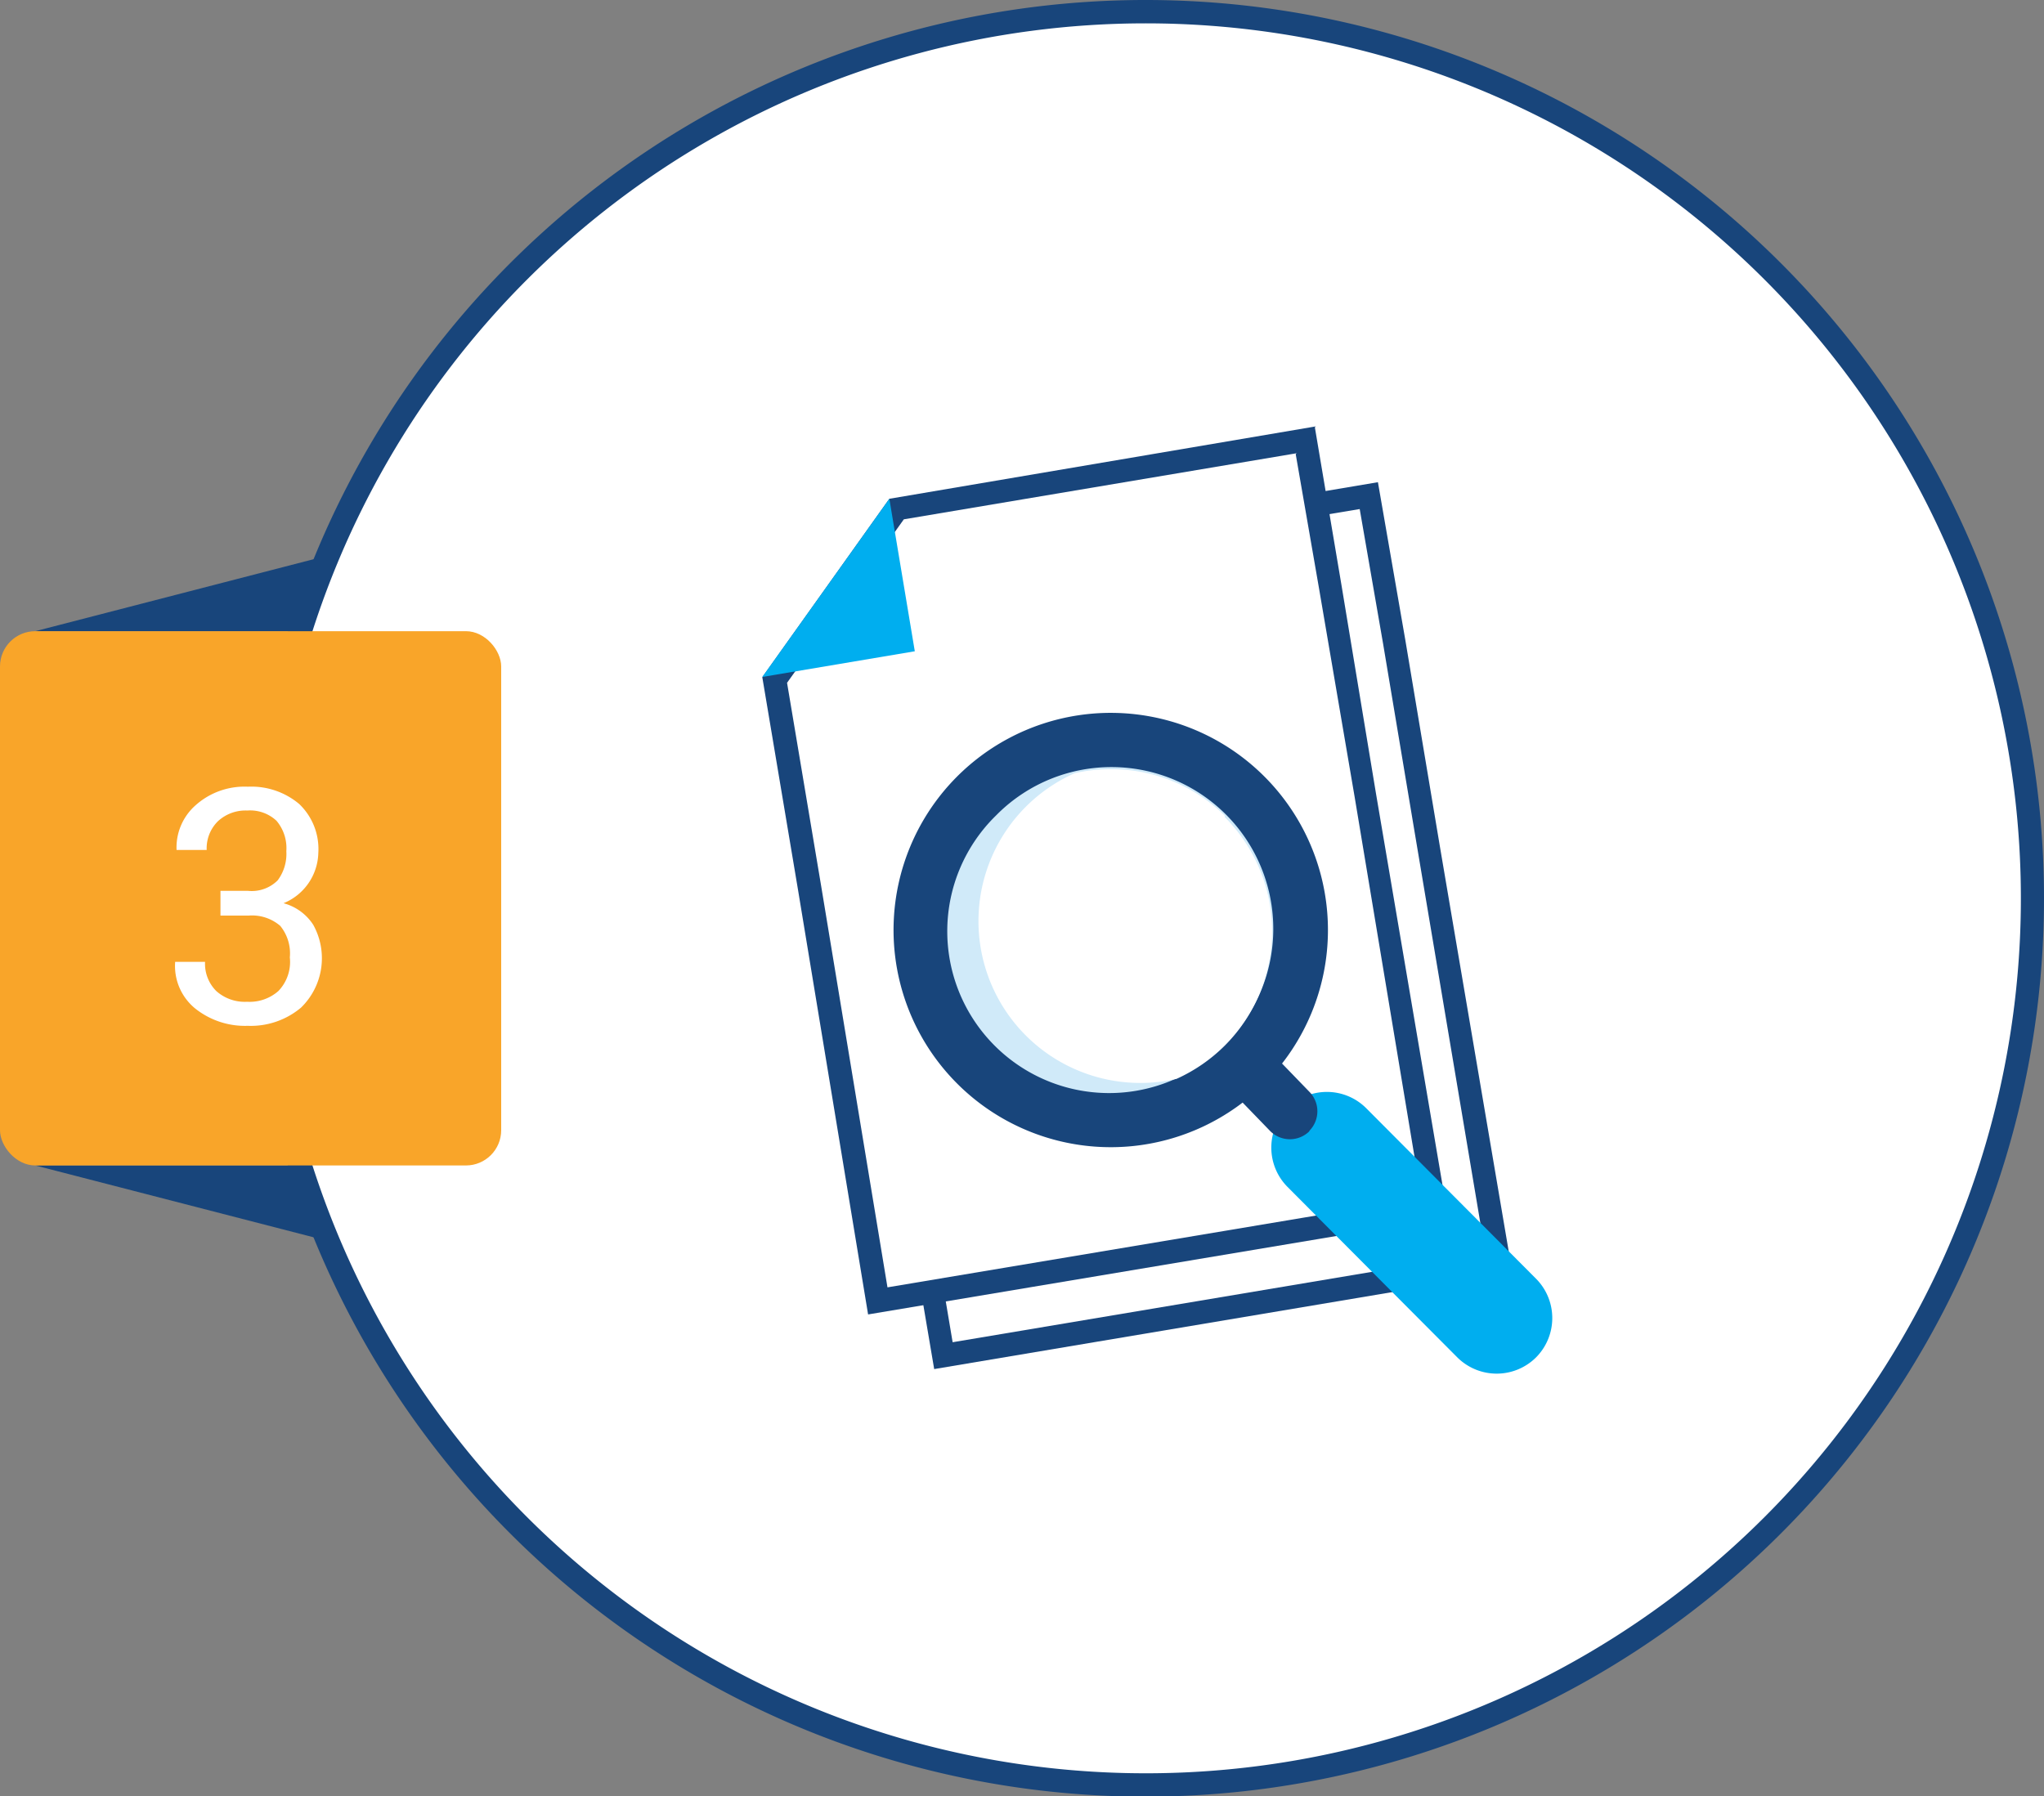
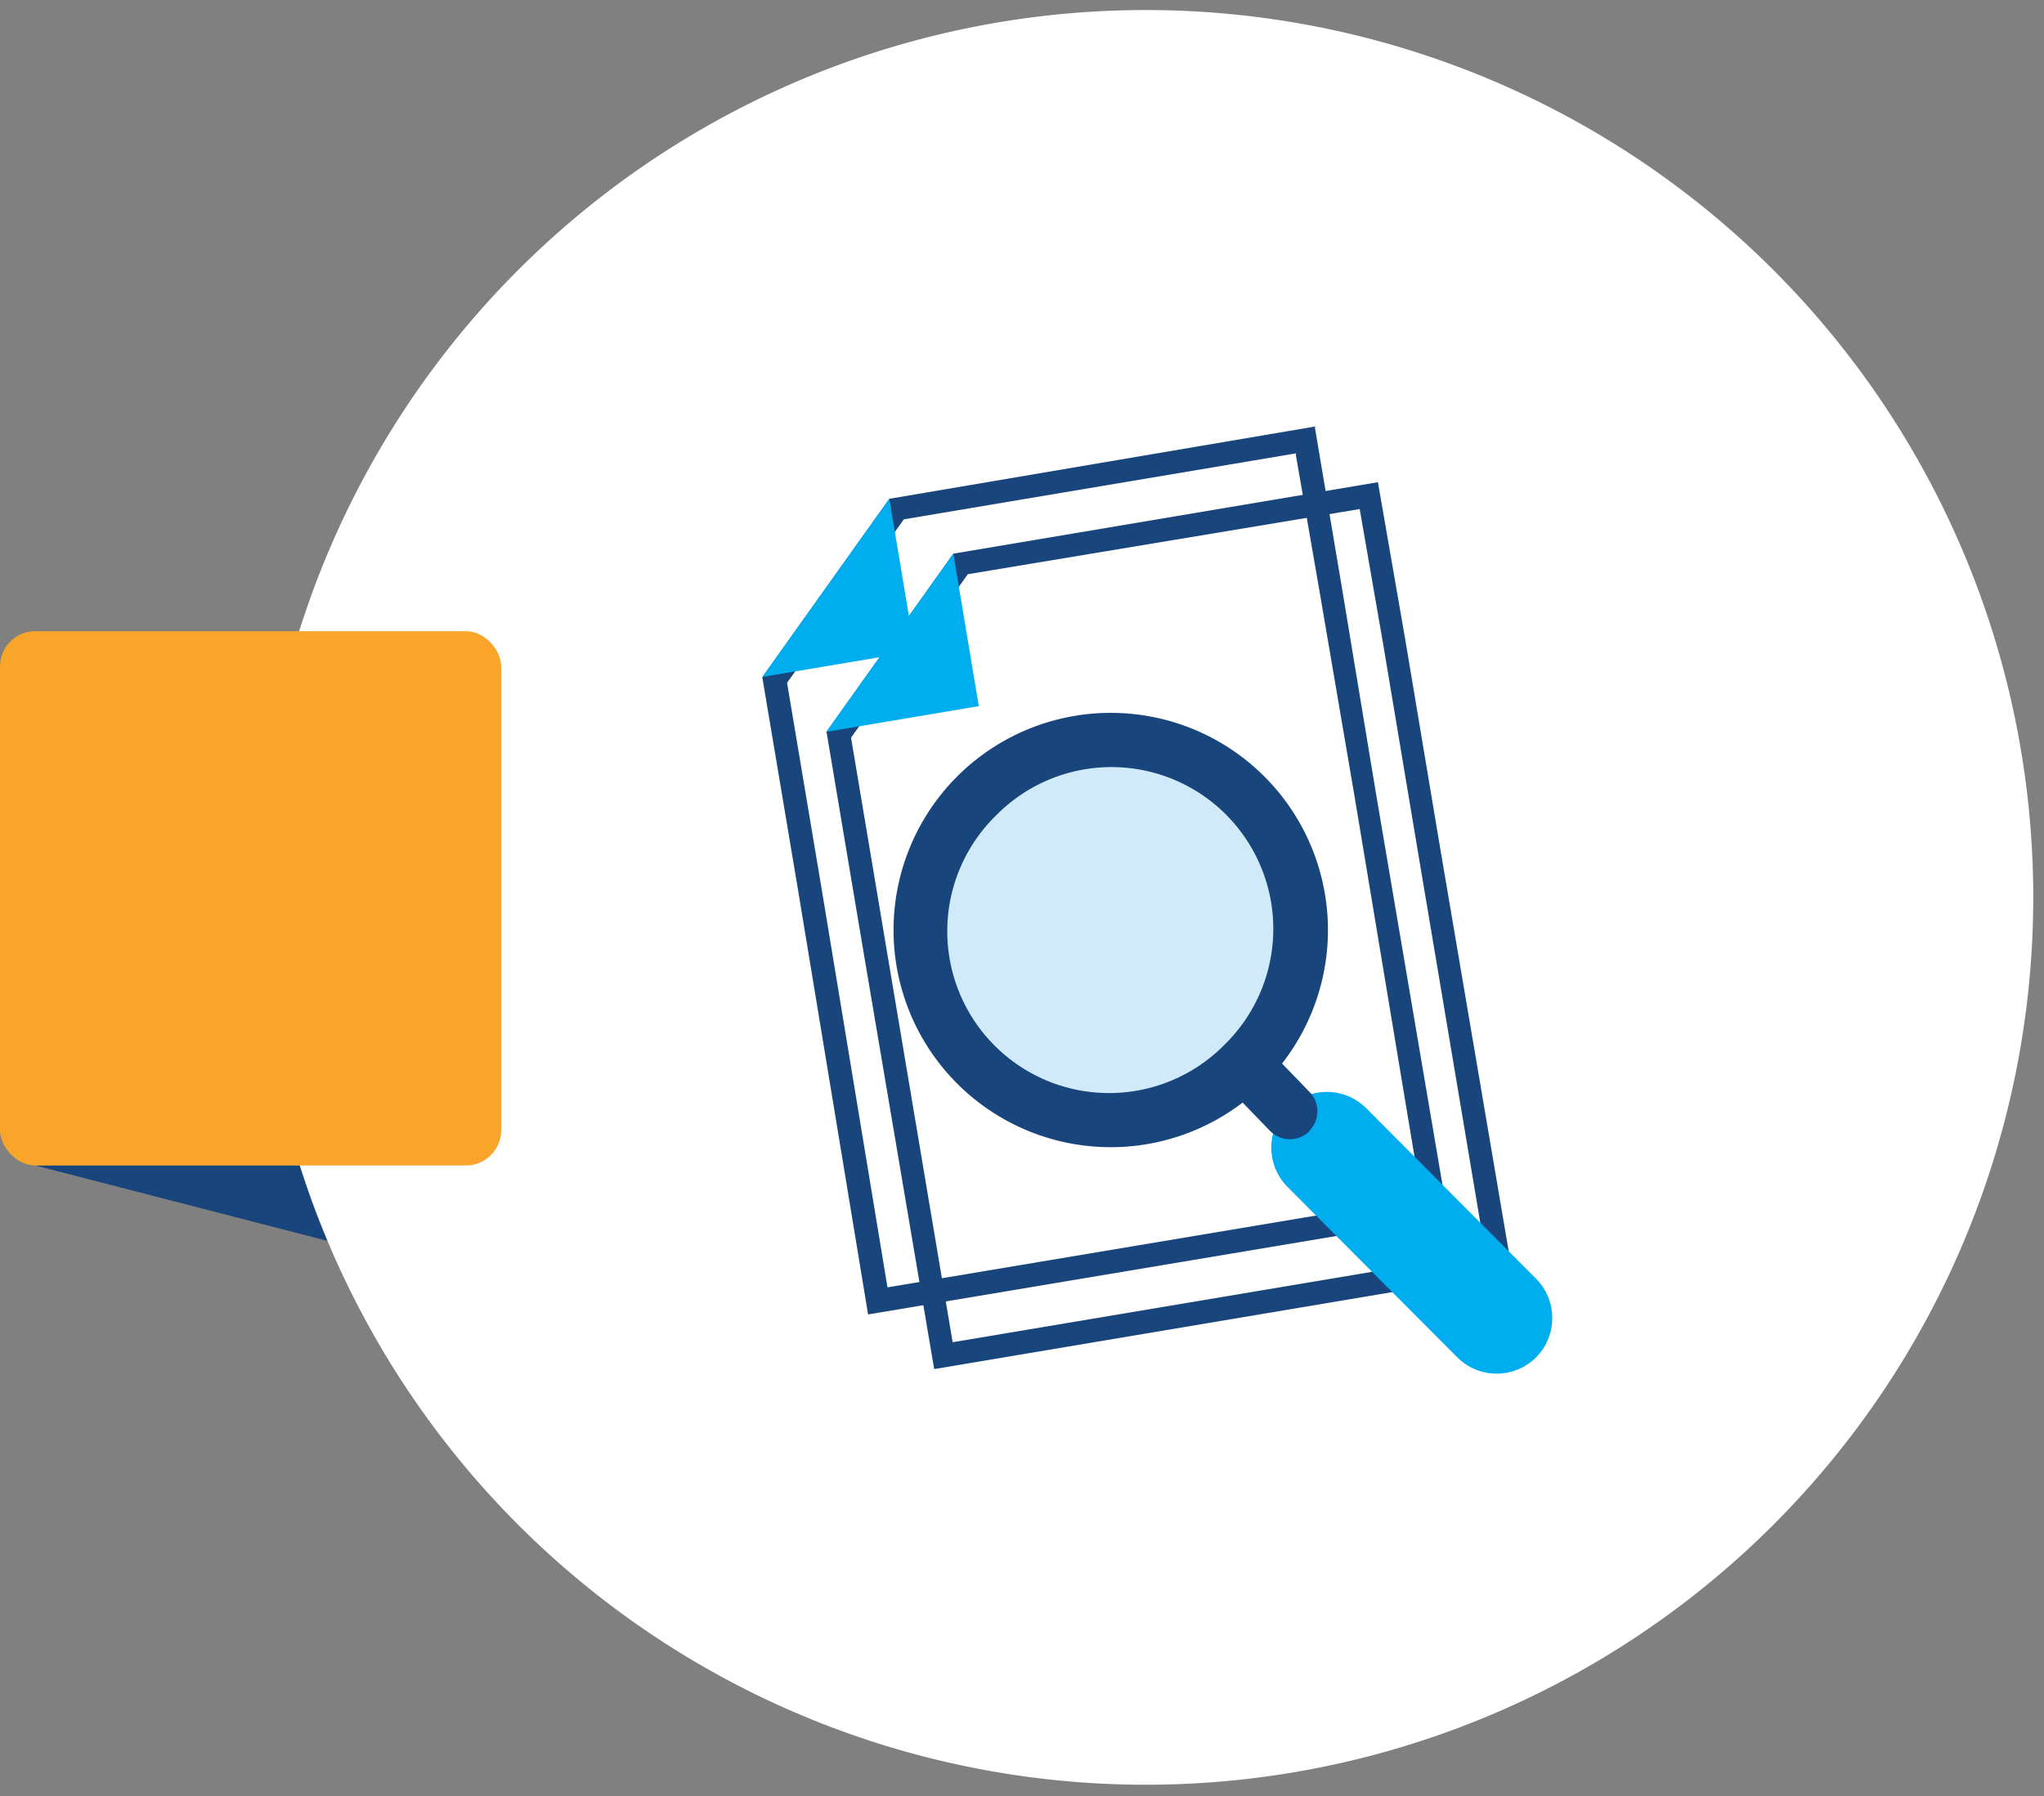
<svg xmlns="http://www.w3.org/2000/svg" id="Layer_1" data-name="Layer 1" viewBox="0 0 87.52 76.93">
  <rect x="0" y="0" width="87.52" height="76.93" fill="#808080" stroke="none" />
  <defs>
    <style>
      .cls-1 {
        fill: #18457b;
      }

      .cls-2 {
        fill: #fff;
      }

      .cls-3 {
        fill: #f9a529;
      }

      .cls-4 {
        isolation: isolate;
      }

      .cls-5 {
        fill: #00aeef;
      }

      .cls-6 {
        fill: #d0eaf9;
      }
    </style>
  </defs>
  <title>ic_Implement_3</title>
  <g>
-     <polygon class="cls-1" points="1.51 27.03 21.46 21.87 21.46 27.03 1.51 27.03" />
    <polygon class="cls-1" points="1.51 49.91 21.46 55.06 21.46 49.91 1.51 49.91" />
    <g>
      <path class="cls-2" d="M49.06,76.43a38,38,0,1,1,38-38h0A38,38,0,0,1,49.06,76.43Z" />
-       <path class="cls-1" d="M49.06,1A37.47,37.47,0,1,1,11.59,38.47,37.47,37.47,0,0,1,49.06,1h0m0-1A38.47,38.47,0,1,0,87.52,38.48h0A38.47,38.47,0,0,0,49.06,0Z" />
    </g>
    <g>
      <rect class="cls-3" y="27.03" width="21.46" height="22.88" rx="1.51" ry="1.51" />
      <g class="cls-4">
-         <path class="cls-2" d="M9.44,38.15h1.18a1.57,1.57,0,0,0,1.27-.45,1.89,1.89,0,0,0,.37-1.25,1.81,1.81,0,0,0-.42-1.3,1.65,1.65,0,0,0-1.25-.44,1.74,1.74,0,0,0-1.26.46,1.63,1.63,0,0,0-.48,1.23H7.56v0a2.41,2.41,0,0,1,.82-1.92,3.14,3.14,0,0,1,2.23-.79,3.18,3.18,0,0,1,2.2.74,2.66,2.66,0,0,1,.82,2.09,2.39,2.39,0,0,1-1.49,2.16,2.19,2.19,0,0,1,1.27.92,2.95,2.95,0,0,1-.52,3.55,3.34,3.34,0,0,1-2.28.78,3.42,3.42,0,0,1-2.25-.74,2.35,2.35,0,0,1-.86-2l0,0H8.78a1.65,1.65,0,0,0,.48,1.25,1.83,1.83,0,0,0,1.32.46,1.86,1.86,0,0,0,1.34-.46A1.8,1.8,0,0,0,12.41,41,1.86,1.86,0,0,0,12,39.65a1.85,1.85,0,0,0-1.36-.44H9.44Z" />
-       </g>
+         </g>
    </g>
    <g>
      <g>
        <g>
          <polygon class="cls-2" points="35.91 31.46 41.1 24.17 58.63 21.23 64.14 54.06 40.38 58.05 35.91 31.46" />
          <path class="cls-1" d="M58.22,21.8l1,5.76,1.49,8.9L63.6,53.65,40.79,57.48,37.9,40.29l-1.46-8.7,5-7L58.22,21.8M59,20.65,40.82,23.71l-5.43,7.63,1.53,9.11L40,58.63l24.75-4.16L61.66,36.29l-1.49-8.9Z" />
        </g>
        <polygon class="cls-5" points="41.91 30.24 35.38 31.34 40.82 23.71 41.91 30.24" />
      </g>
      <g>
        <g>
-           <polygon class="cls-2" points="33.17 29.11 38.37 21.82 55.89 18.88 61.4 51.72 37.64 55.71 33.17 29.11" />
          <path class="cls-1" d="M55.48,19.45l1,5.76L58,34.11,60.86,51.3,38,55.13,35.16,37.94l-1.46-8.7,5-7,16.82-2.83m.82-1.15-18.26,3.1L32.64,29l1.53,9.11,3,18.18L62,52.13,58.92,34l-1.49-9L56.3,18.3Z" />
        </g>
        <polygon class="cls-5" points="39.17 27.89 32.64 28.99 38.08 21.36 39.17 27.89" />
      </g>
      <g>
        <path class="cls-5" d="M65.77,58.13h0a2.39,2.39,0,0,1-3.37,0l-7.27-7.3a2.39,2.39,0,0,1,0-3.37h0a2.38,2.38,0,0,1,3.37,0h0l7.27,7.3A2.39,2.39,0,0,1,65.77,58.13Z" />
        <path class="cls-1" d="M54.13,46.41h0a9.3,9.3,0,1,1,2.73-6.57A9.3,9.3,0,0,1,54.13,46.41Z" />
        <path class="cls-6" d="M42.64,34.93a6.93,6.93,0,0,0,9.7,9.9h0l.1-.1h0a6.93,6.93,0,0,0-9.7-9.9h0Z" />
-         <path class="cls-2" d="M52.45,34.94a6.89,6.89,0,0,0-4.9-2,7,7,0,0,0-1.53.17A6.93,6.93,0,0,0,50.38,46.2a7,7,0,0,0,2.06-1.42h0a6.92,6.92,0,0,0,0-9.79h0Z" />
        <path class="cls-1" d="M56.07,48.44a1.19,1.19,0,0,1-1.68,0h0L52.9,46.9a1.19,1.19,0,0,1,0-1.68h0a1.19,1.19,0,0,1,1.68,0h0l1.48,1.53a1.19,1.19,0,0,1,0,1.68Z" />
      </g>
    </g>
  </g>
</svg>